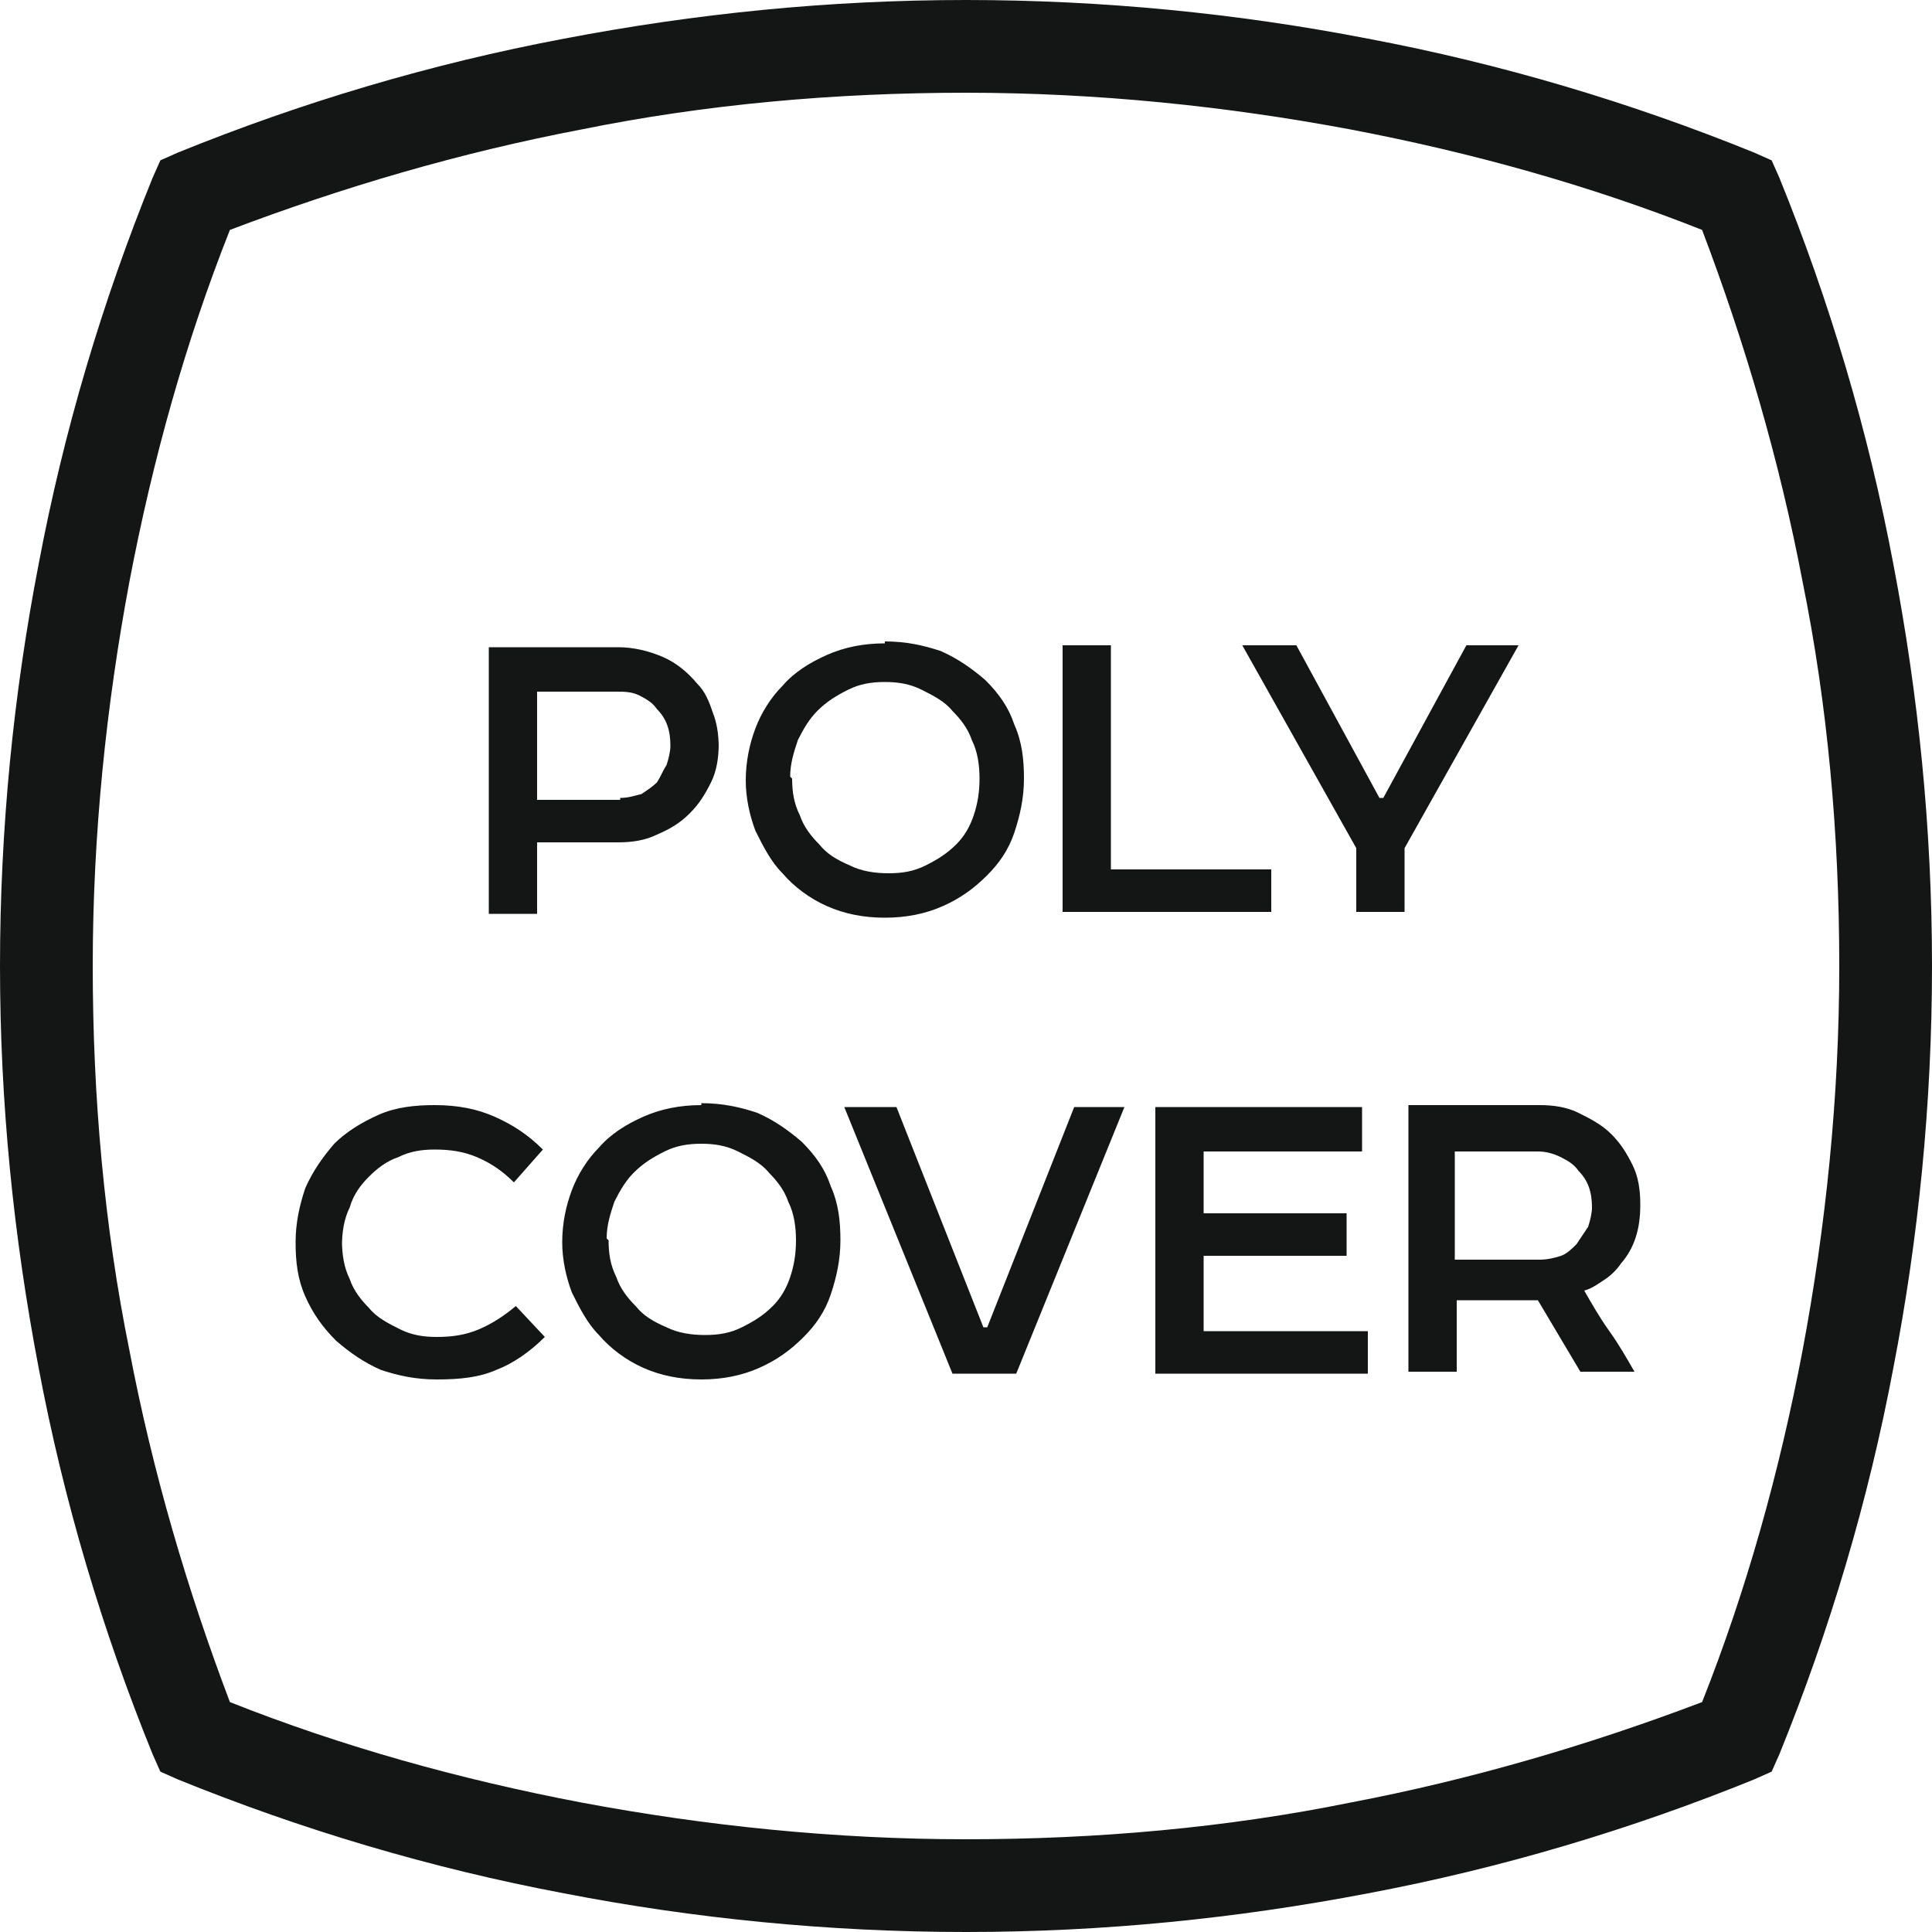
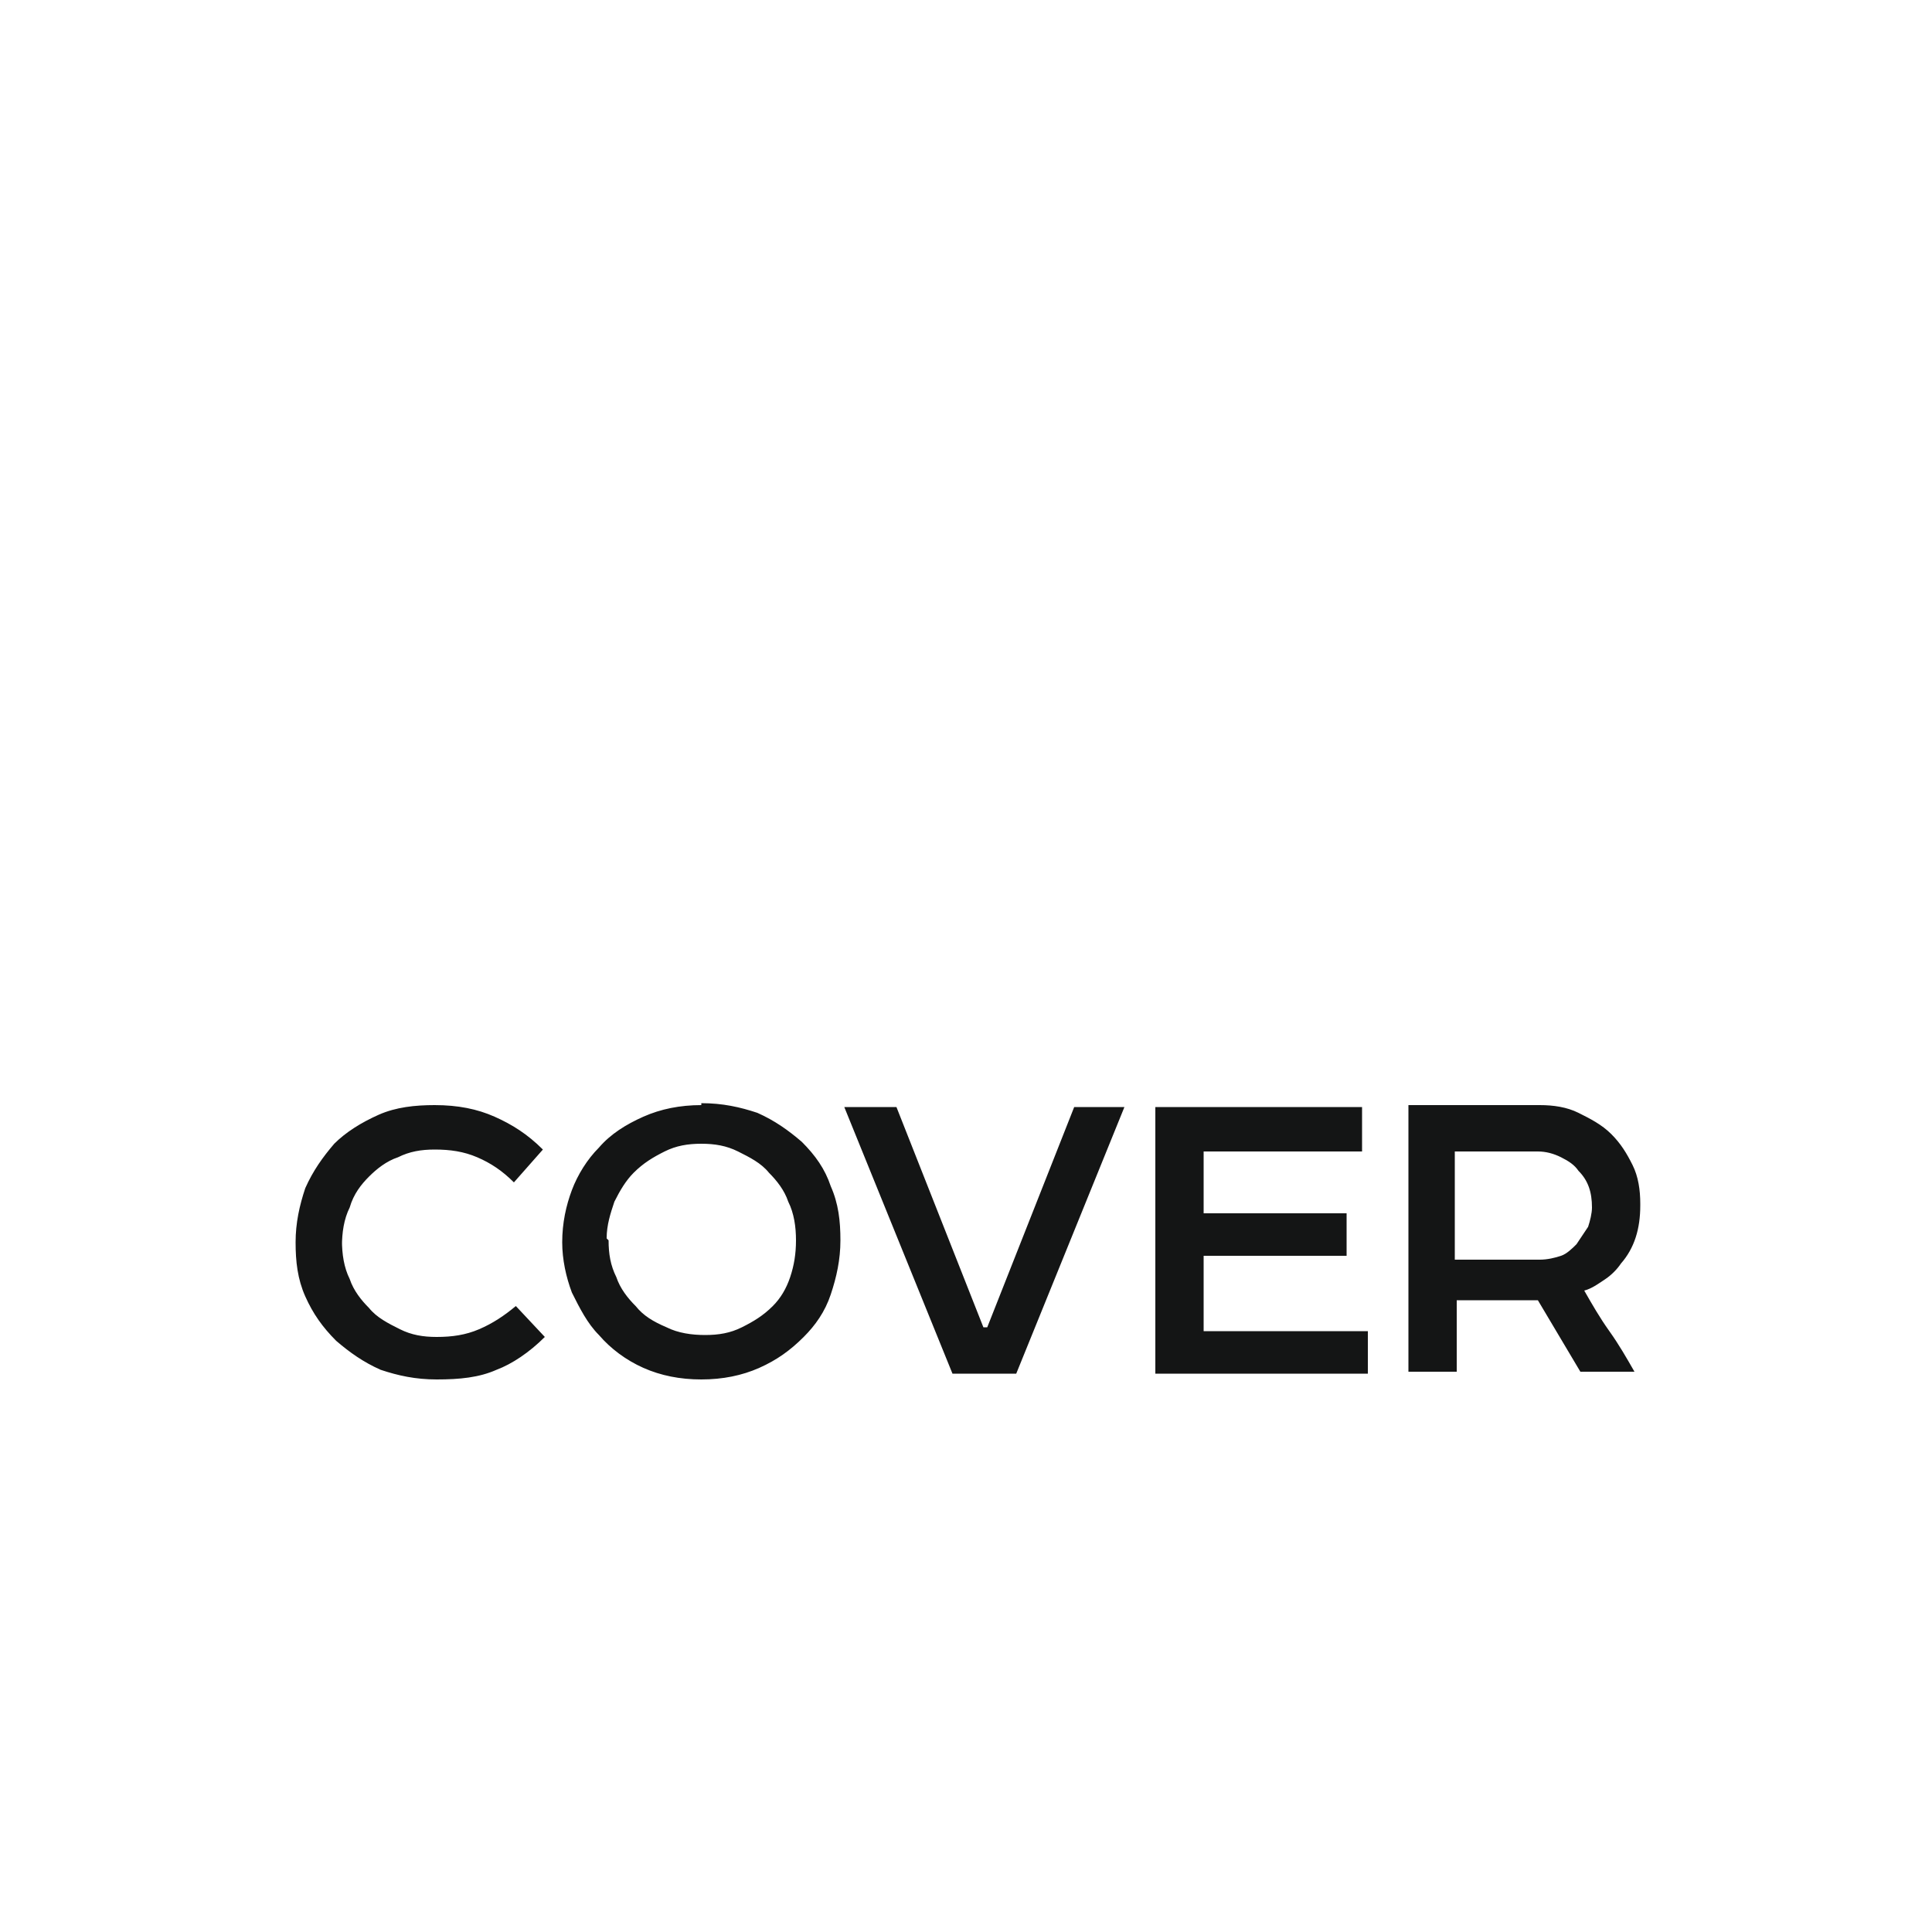
<svg xmlns="http://www.w3.org/2000/svg" xml:space="preserve" width="10mm" height="10mm" version="1.1" style="shape-rendering:geometricPrecision; text-rendering:geometricPrecision; image-rendering:optimizeQuality; fill-rule:evenodd; clip-rule:evenodd" viewBox="0 0 1000 1000">
  <defs>
    <style type="text/css">
   
    .fil0 {fill:#141515;fill-rule:nonzero}
   
  </style>
  </defs>
  <g id="Слой_x0020_1">
    <g id="_2080626585568">
-       <path class="fil0" d="M119 881c58,23 119,40 182,52 64,12 131,19 199,19 68,0 135,-6 199,-19 63,-12 124,-30 182,-52 23,-58 40,-119 52,-182 12,-64 19,-131 19,-199 0,-68 -6,-135 -19,-199 -12,-63 -30,-124 -52,-182 -58,-23 -119,-40 -182,-52 -64,-12 -131,-19 -199,-19 -68,0 -135,6 -199,19 -63,12 -124,30 -182,52 -23,58 -40,119 -52,182 -12,64 -19,131 -19,199 0,68 6,135 19,199 12,63 30,124 52,182zm173 99c-69,-13 -136,-33 -200,-59l-9 -4 -4 -9c-26,-64 -46,-131 -59,-200 -13,-68 -20,-137 -20,-208 0,-71 7,-141 20,-208 13,-69 33,-136 59,-200l4 -9 9 -4c64,-26 131,-46 200,-59 68,-13 137,-20 208,-20 71,0 141,7 208,20 69,13 136,33 200,59l9 4 4 9c26,64 46,131 59,200 13,68 20,137 20,208 0,71 -7,141 -20,208 -13,69 -33,136 -59,200l-4 9 -9 4c-64,26 -131,46 -200,59 -68,13 -137,20 -208,20 -71,0 -141,-7 -208,-20z" />
-       <path class="fil0" d="M372 385c0,7 -1,14 -4,20 -3,6 -6,11 -11,16 -5,5 -10,8 -17,11 -6,3 -13,4 -20,4l-42 0 0 37 -25 0 0 -138 67 0c8,0 16,2 23,5 7,3 13,8 18,14 4,4 6,9 8,15 2,5 3,11 3,18zm-51 28c4,0 7,-1 11,-2 3,-2 6,-4 8,-6 2,-3 3,-6 5,-9 1,-3 2,-7 2,-10 0,-8 -2,-14 -7,-19 -2,-3 -5,-5 -9,-7 -4,-2 -8,-2 -12,-2l-41 0 0 56 43 0zm137 -81c11,0 20,2 29,5 9,4 16,9 23,15 7,7 12,14 15,23 4,9 5,18 5,28 0,10 -2,19 -5,28 -3,9 -8,16 -14,22 -7,7 -14,12 -23,16 -9,4 -19,6 -30,6 -11,0 -21,-2 -30,-6 -9,-4 -17,-10 -23,-17 -6,-6 -10,-14 -14,-22 -3,-8 -5,-17 -5,-26 0,-10 2,-19 5,-27 3,-8 8,-16 14,-22 6,-7 14,-12 23,-16 9,-4 19,-6 30,-6zm-48 71c0,7 1,13 4,19 2,6 6,11 10,15 4,5 9,8 16,11 6,3 13,4 20,4 7,0 13,-1 19,-4 6,-3 11,-6 16,-11 4,-4 7,-9 9,-15 2,-6 3,-12 3,-19 0,-7 -1,-14 -4,-20 -2,-6 -6,-11 -10,-15 -4,-5 -10,-8 -16,-11 -6,-3 -12,-4 -19,-4 -7,0 -13,1 -19,4 -6,3 -11,6 -16,11 -4,4 -7,9 -10,15 -2,6 -4,12 -4,19zm247 69l-107 0 0 -138 25 0 0 116 83 0 0 22zm45 0l0 -33 -59 -105 28 0 43 79 2 0 43 -79 27 0 -59 105 0 33 -25 0z" />
      <path class="fil0" d="M177 642c0,7 1,14 4,20 2,6 6,11 10,15 4,5 10,8 16,11 6,3 12,4 19,4 8,0 15,-1 22,-4 7,-3 13,-7 19,-12l15 16c-8,8 -17,14 -25,17 -9,4 -19,5 -31,5 -11,0 -20,-2 -29,-5 -9,-4 -16,-9 -23,-15 -7,-7 -12,-14 -16,-23 -4,-9 -5,-18 -5,-28 0,-10 2,-19 5,-28 4,-9 9,-16 15,-23 6,-6 14,-11 23,-15 9,-4 19,-5 29,-5 12,0 22,2 31,6 9,4 17,9 25,17l-15 17c-6,-6 -12,-10 -19,-13 -7,-3 -14,-4 -22,-4 -7,0 -13,1 -19,4 -6,2 -11,6 -15,10 -4,4 -8,9 -10,16 -3,6 -4,13 -4,20zm186 -71c11,0 20,2 29,5 9,4 16,9 23,15 7,7 12,14 15,23 4,9 5,18 5,28 0,10 -2,19 -5,28 -3,9 -8,16 -14,22 -7,7 -14,12 -23,16 -9,4 -19,6 -30,6 -11,0 -21,-2 -30,-6 -9,-4 -17,-10 -23,-17 -6,-6 -10,-14 -14,-22 -3,-8 -5,-17 -5,-26 0,-10 2,-19 5,-27 3,-8 8,-16 14,-22 6,-7 14,-12 23,-16 9,-4 19,-6 30,-6zm-48 71c0,7 1,13 4,19 2,6 6,11 10,15 4,5 9,8 16,11 6,3 13,4 20,4 7,0 13,-1 19,-4 6,-3 11,-6 16,-11 4,-4 7,-9 9,-15 2,-6 3,-12 3,-19 0,-7 -1,-14 -4,-20 -2,-6 -6,-11 -10,-15 -4,-5 -10,-8 -16,-11 -6,-3 -12,-4 -19,-4 -7,0 -13,1 -19,4 -6,3 -11,6 -16,11 -4,4 -7,9 -10,15 -2,6 -4,12 -4,19zm178 69l-56 -138 27 0 45 114 2 0 45 -114 26 0 -56 138 -32 0zm105 -138l107 0 0 23 -82 0 0 32 74 0 0 22 -74 0 0 39 85 0 0 22 -110 0 0 -138zm251 51c0,12 -3,22 -10,30 -2,3 -5,6 -8,8 -3,2 -7,5 -11,6 4,7 8,14 13,21 5,7 9,14 13,21l-28 0 -22 -37 -42 0 0 37 -25 0 0 -138 68 0c7,0 14,1 20,4 6,3 12,6 17,11 5,5 8,10 11,16 3,6 4,13 4,20zm-96 28l44 0c4,0 8,-1 11,-2 3,-1 6,-4 8,-6 2,-3 4,-6 6,-9 1,-3 2,-7 2,-10 0,-8 -2,-14 -7,-19 -2,-3 -5,-5 -9,-7 -4,-2 -8,-3 -12,-3l-43 0 0 56z" />
    </g>
  </g>
</svg>